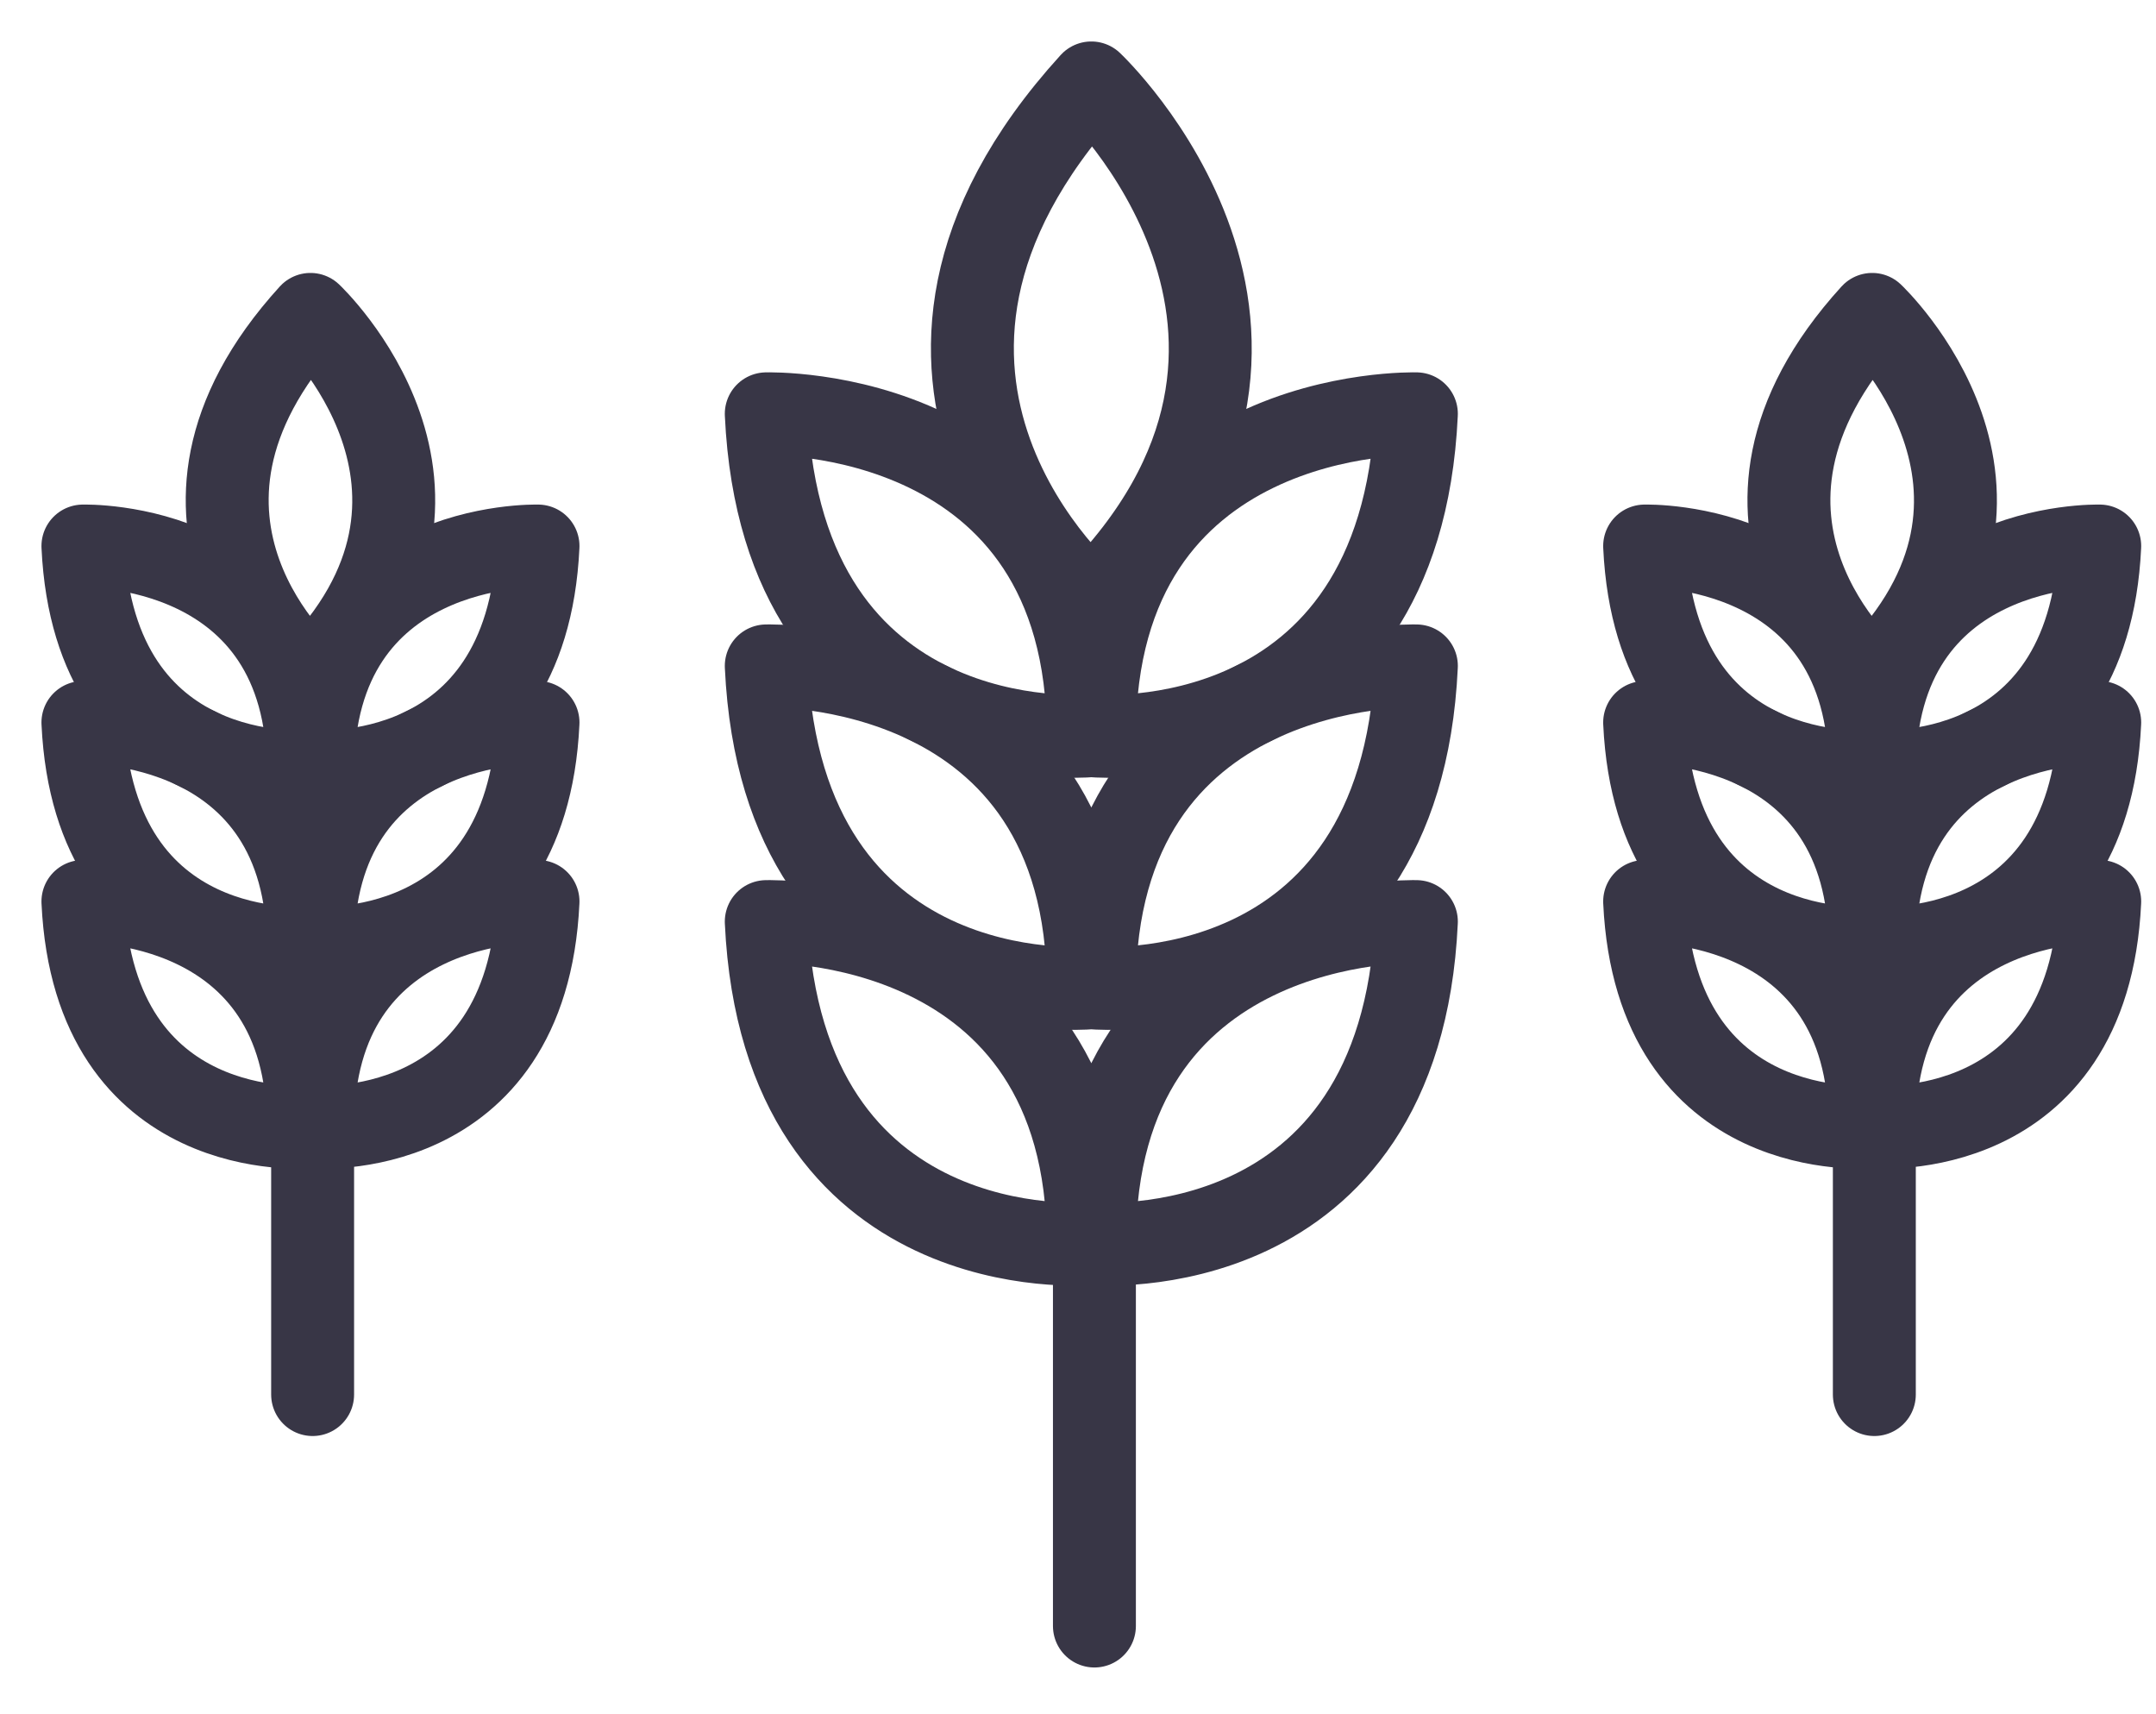
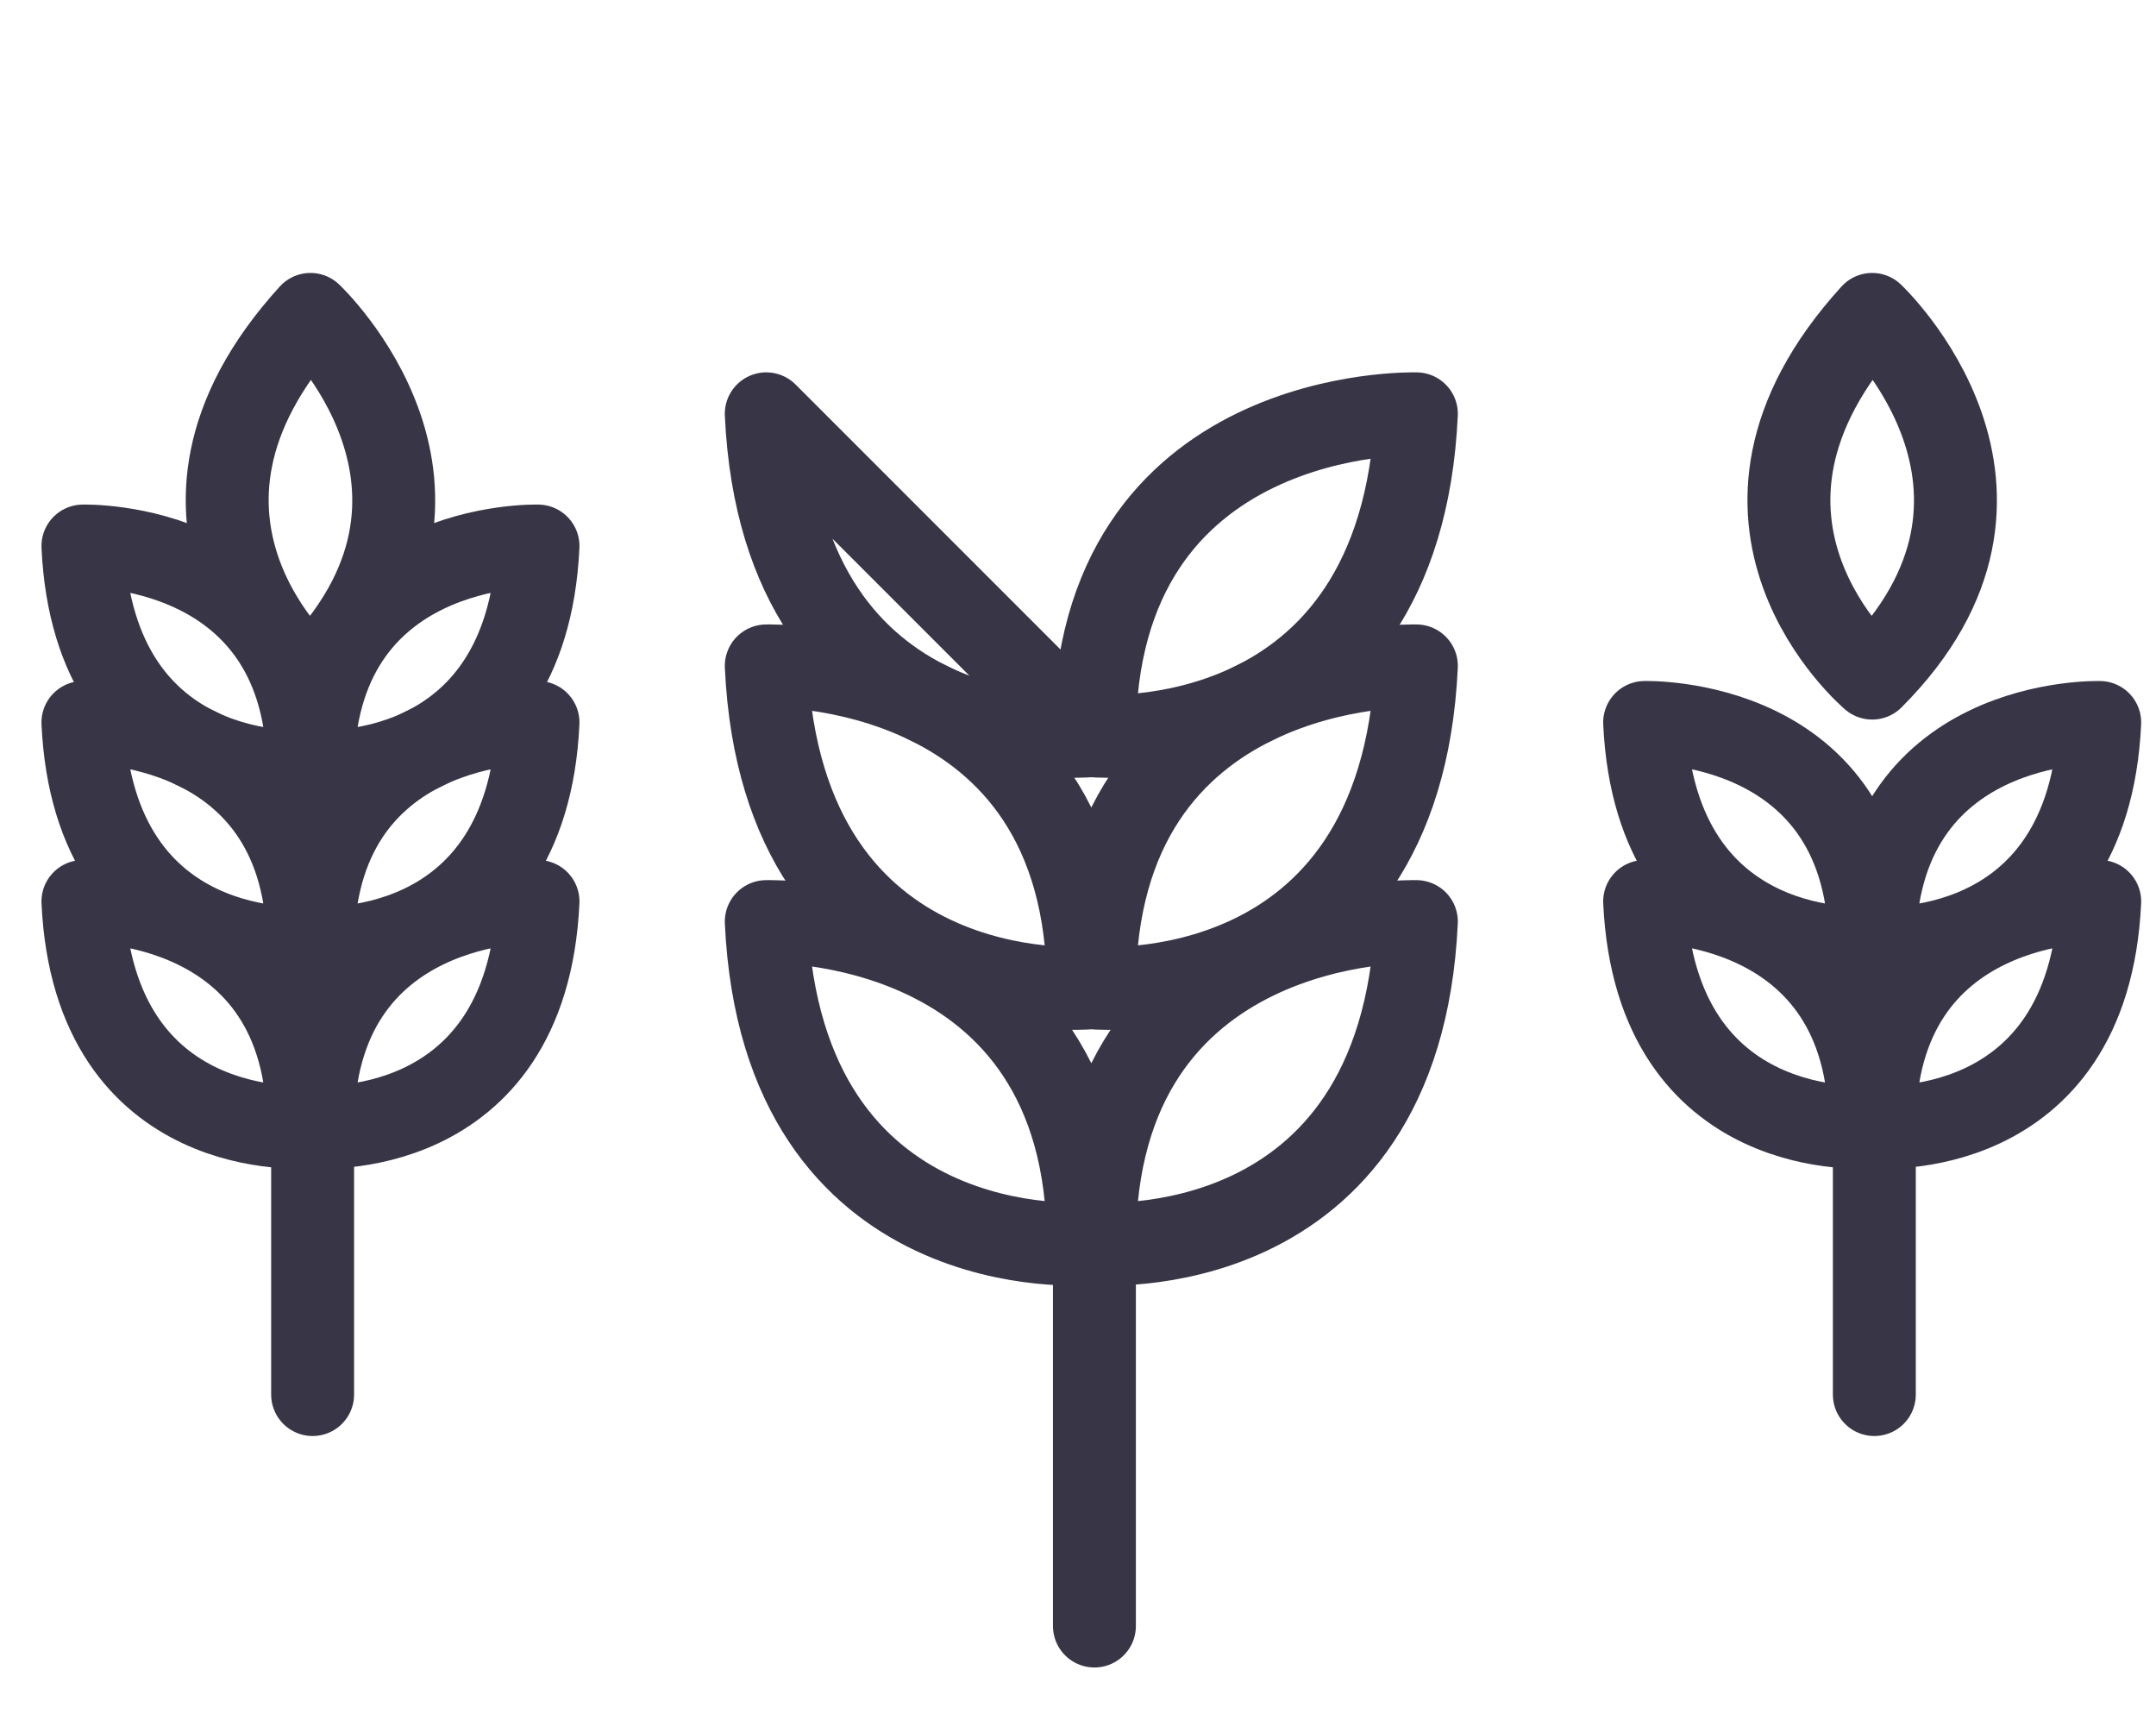
<svg xmlns="http://www.w3.org/2000/svg" width="39" height="31" viewBox="0 0 39 31">
  <g stroke-width="1.5" stroke="#383646" fill="none" fill-rule="evenodd" stroke-linecap="round" stroke-linejoin="round">
-     <path d="M19.741 10.896s-4.841-4.08 0-9.396c0 0 4.841 4.555 0 9.396z" />
-     <path d="M19.685 13.308s-5.53.471-5.824-5.824c0 0 5.824-.176 5.824 5.824zm.112 0s5.53.471 5.824-5.824c0 0-5.824-.176-5.824 5.824z" />
+     <path d="M19.685 13.308s-5.53.471-5.824-5.824zm.112 0s5.53.471 5.824-5.824c0 0-5.824-.176-5.824 5.824z" />
    <path d="M19.685 17.867s-5.53.47-5.824-5.824c0 0 5.824-.176 5.824 5.824zm.112 0s5.53.47 5.824-5.824c0 0-5.824-.176-5.824 5.824z" />
    <path d="M19.685 22.492s-5.53.47-5.824-5.825c0 0 5.824-.176 5.824 5.825zm.112 0s5.53.47 5.824-5.825c0 0-5.824-.176-5.824 5.825zm0 0v6.914M5.616 12.263s-3.389-2.856 0-6.577c0 0 3.389 3.188 0 6.577z" />
    <path d="M5.577 13.952s-3.871.33-4.077-4.077c0 0 4.077-.123 4.077 4.077zm.078 0s3.871.33 4.077-4.077c0 0-4.077-.123-4.077 4.077z" />
    <path d="M5.577 17.143s-3.871.33-4.077-4.077c0 0 4.077-.124 4.077 4.077zm.078 0s3.871.33 4.077-4.077c0 0-4.077-.124-4.077 4.077z" />
    <path d="M5.577 20.38s-3.871.33-4.077-4.077c0 0 4.077-.123 4.077 4.077zm.078 0s3.871.33 4.077-4.077c0 0-4.077-.123-4.077 4.077zm0 0v4.84m28.211-12.957s-3.389-2.856 0-6.577c0 0 3.389 3.188 0 6.577z" />
-     <path d="M33.827 13.952s-3.871.33-4.077-4.077c0 0 4.077-.123 4.077 4.077zm.078 0s3.871.33 4.077-4.077c0 0-4.077-.123-4.077 4.077z" />
    <path d="M33.827 17.143s-3.871.33-4.077-4.077c0 0 4.077-.124 4.077 4.077zm.078 0s3.871.33 4.077-4.077c0 0-4.077-.124-4.077 4.077z" />
    <path d="M33.827 20.38s-3.871.33-4.077-4.077c0 0 4.077-.123 4.077 4.077zm.078 0s3.871.33 4.077-4.077c0 0-4.077-.123-4.077 4.077zm0 0v4.84" />
  </g>
</svg>